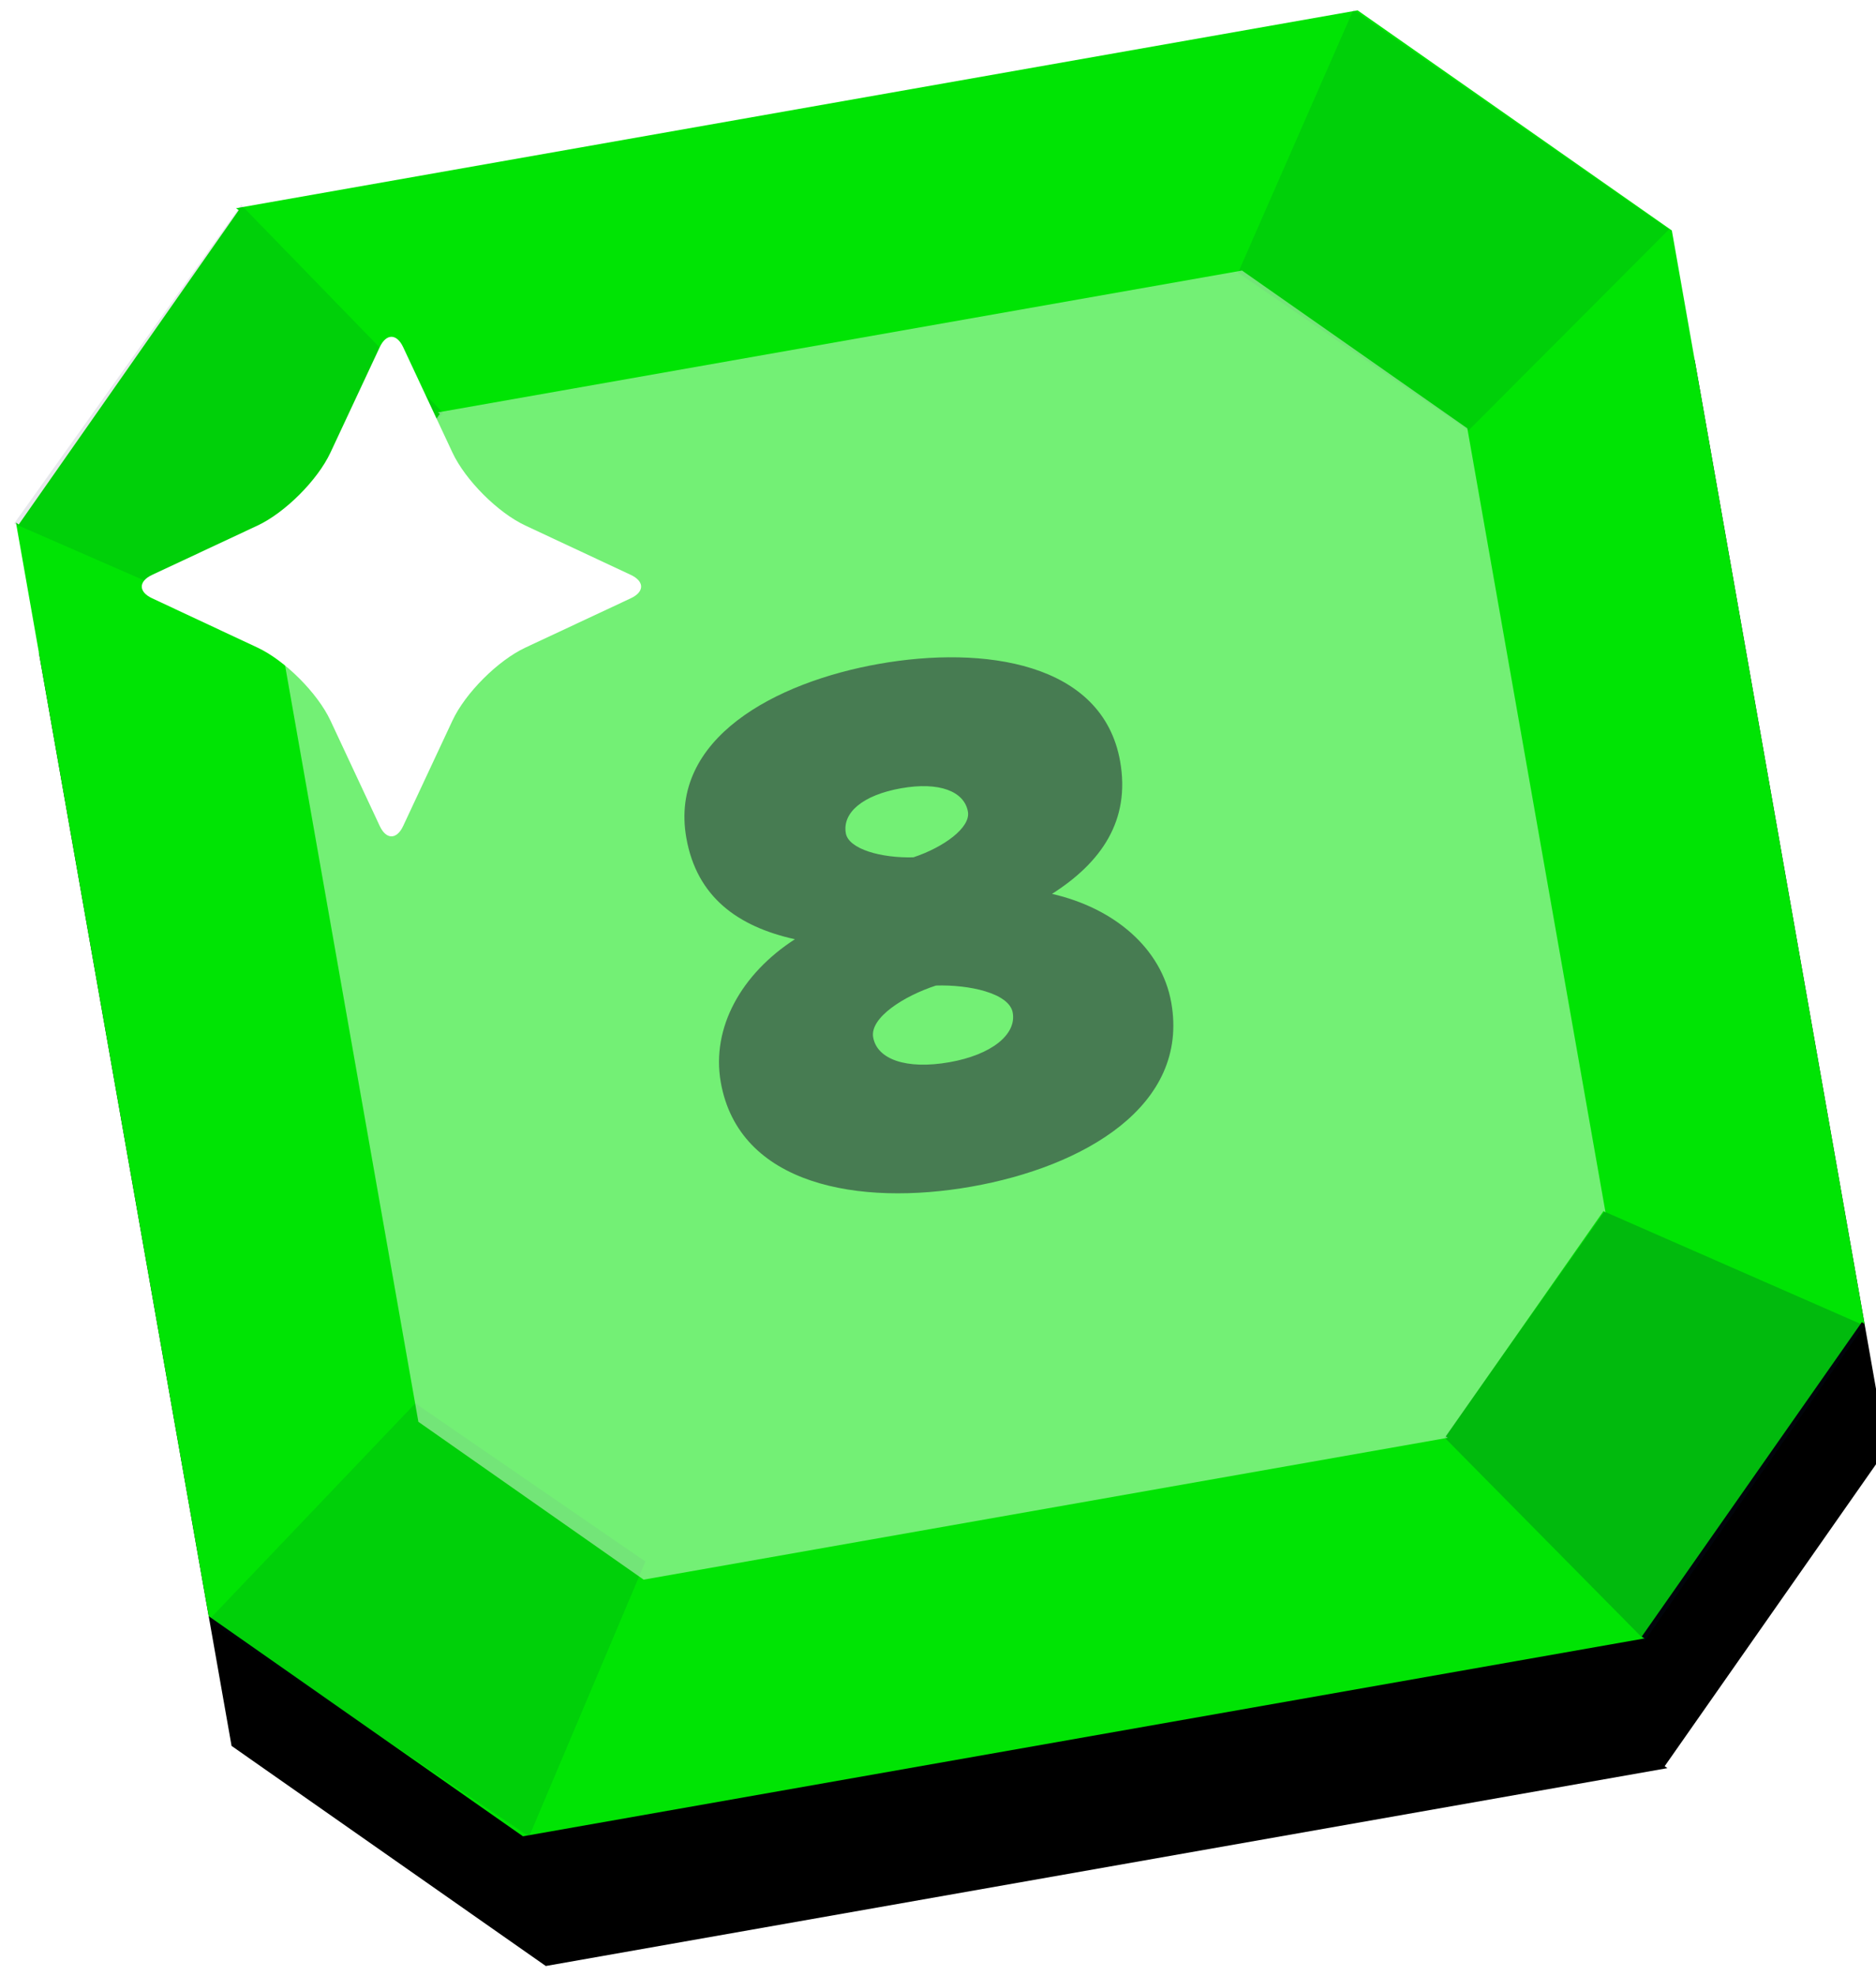
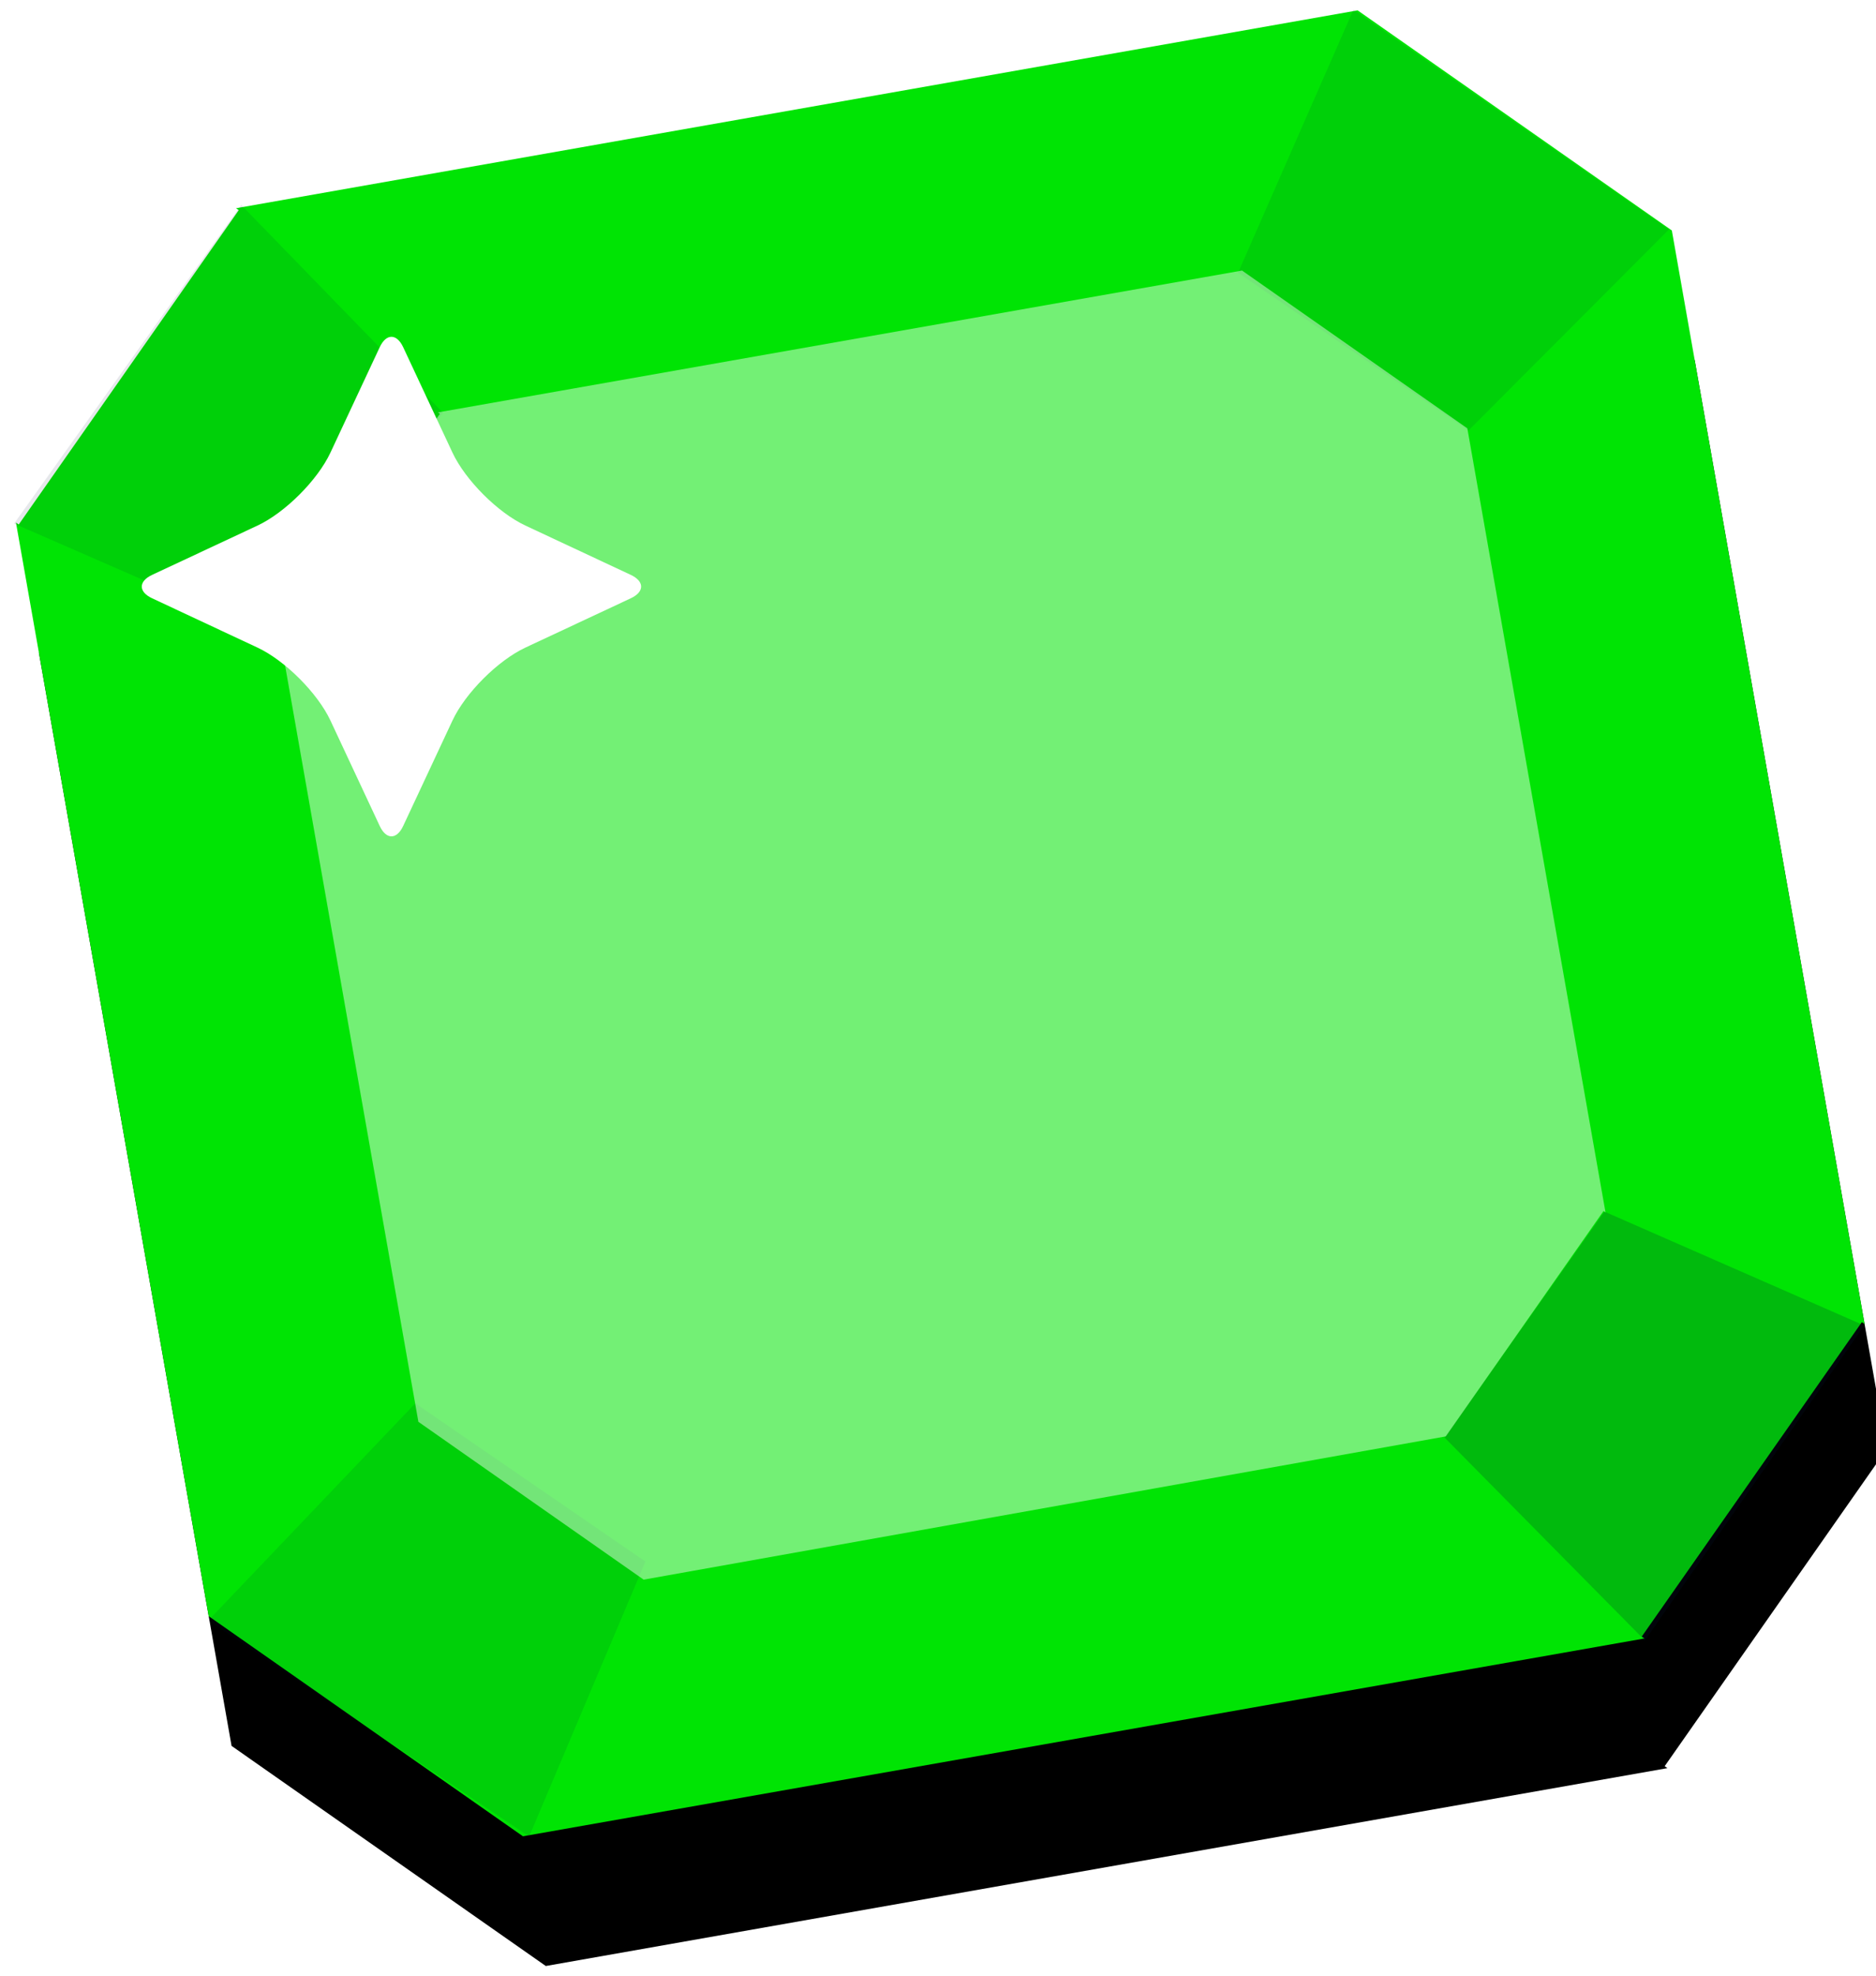
<svg xmlns="http://www.w3.org/2000/svg" xmlns:xlink="http://www.w3.org/1999/xlink" width="57px" height="60px" viewBox="0 0 57 60" version="1.1">
  <title>Gem</title>
  <desc>Created with Sketch.</desc>
  <defs>
    <path d="M52,42.862 L51.928,42.79 L43.686,51.031 L43.759,51.103 L9.154,51.103 L0.912,42.862 L0.912,9.138 L0.985,9.21 L9.226,0.969 L9.154,0.897 L43.759,0.897 L52,9.138 L52,42.862 Z" id="path-1" />
    <filter x="-3.9%" y="-4.0%" width="107.8%" height="115.9%" filterUnits="objectBoundingBox" id="filter-2">
      <feOffset dx="0" dy="4" in="SourceAlpha" result="shadowOffsetOuter1" />
      <feColorMatrix values="0 0 0 0 0.169   0 0 0 0 0.184   0 0 0 0 0.231  0 0 0 0.1 0" type="matrix" in="shadowOffsetOuter1" />
    </filter>
  </defs>
  <g id="Symbols" stroke="none" stroke-width="1" fill="none" fill-rule="evenodd">
    <g id="Games-/-Game-Thumbnail-/-Keno" transform="translate(-98, 18)">
      <g id="Gem" transform="translate(126.12, 10.12) rotate(-10) translate(-126.12, -10.12) translate(100.12, -15.88)">
        <g id="Body" transform="translate(0, 0)">
          <g id="Combined-Shape">
            <use fill="black" fill-opacity="1" filter="url(#filter-2)" xlink:href="#path-1" />
            <use fill="#00E404" fill-rule="evenodd" xlink:href="#path-1" />
          </g>
          <polygon id="Path-2" fill="#091836" opacity="0.1" points="38.798 8.115 43.637 0.855 51.919 9.093 44.86 14.046" />
          <polygon id="Path-2" fill="#091836" opacity="0.1" transform="translate(7.559, 7.437) scale(-1, 1) translate(-7.559, -7.437) " points="0.85 8.103 5.791 0.827 14.268 9.158 6.902 14.048" />
          <polygon id="Path-2" fill="#091836" opacity="0.2" transform="translate(45.407, 44.645) scale(1, -1) translate(-45.407, -44.645) " points="38.832 45.252 43.759 38.124 51.983 46.386 44.806 51.166" />
          <polygon id="Path-2" fill="#091836" opacity="0.1" transform="translate(7.574, 44.364) scale(-1, -1) translate(-7.574, -44.364) " points="0.88 45.197 5.81 37.585 14.268 45.74 6.931 51.142" />
-           <path d="M44.837,38.155 L44.785,38.103 L38.876,44.012 L38.928,44.064 L14.119,44.064 L8.211,38.155 L8.211,13.977 L8.262,14.029 L14.171,8.121 L14.119,8.069 L38.928,8.069 L44.837,13.977 L44.837,38.155 Z" id="Combined-Shape" fill="#FFFFFF" opacity="0.45" />
+           <path d="M44.837,38.155 L44.785,38.103 L38.876,44.012 L14.119,44.064 L8.211,38.155 L8.211,13.977 L8.262,14.029 L14.171,8.121 L14.119,8.069 L38.928,8.069 L44.837,13.977 L44.837,38.155 Z" id="Combined-Shape" fill="#FFFFFF" opacity="0.45" />
        </g>
-         <path d="M26,34.039 C22.537,34.039 19.05,32.776 19.05,29.593 C19.05,27.909 20.244,26.458 22.022,25.709 C20.384,25.03 19.308,23.931 19.308,22.105 C19.308,19.04 22.794,17.917 26,17.917 C29.206,17.917 32.692,19.04 32.692,22.105 C32.692,23.931 31.593,25.03 29.955,25.709 C31.733,26.458 32.95,27.909 32.95,29.593 C32.95,32.776 29.463,34.039 26,34.039 Z M26,23.884 C26.959,23.743 27.872,23.299 27.872,22.807 C27.872,22.176 27.17,21.754 26,21.754 C24.807,21.754 24.105,22.176 24.105,22.807 C24.105,23.299 25.041,23.743 26,23.884 Z M26,30.202 C27.287,30.202 28.153,29.734 28.153,29.055 C28.153,28.447 26.983,27.979 26,27.838 C24.994,27.979 23.847,28.447 23.847,29.055 C23.847,29.734 24.666,30.202 26,30.202 Z" id="8" fill="#2B2F3B" opacity="0.6" />
        <path d="M6.417,8.143 C6.259,7.707 6.486,7.483 6.92,7.64 L10.243,8.845 C11.108,9.159 12.506,9.161 13.377,8.845 L16.7,7.64 C17.136,7.482 17.361,7.709 17.203,8.143 L15.998,11.466 C15.684,12.332 15.682,13.73 15.998,14.6 L17.203,17.923 C17.361,18.359 17.134,18.584 16.7,18.426 L13.377,17.221 C12.511,16.907 11.113,16.906 10.243,17.221 L6.92,18.426 C6.484,18.585 6.259,18.357 6.417,17.923 L7.622,14.6 C7.936,13.735 7.938,12.337 7.622,11.466 L6.417,8.143 Z" id="Shine" fill="#FFFFFF" transform="translate(11.81, 13.033) rotate(55) translate(-11.81, -13.033) " />
      </g>
    </g>
  </g>
</svg>